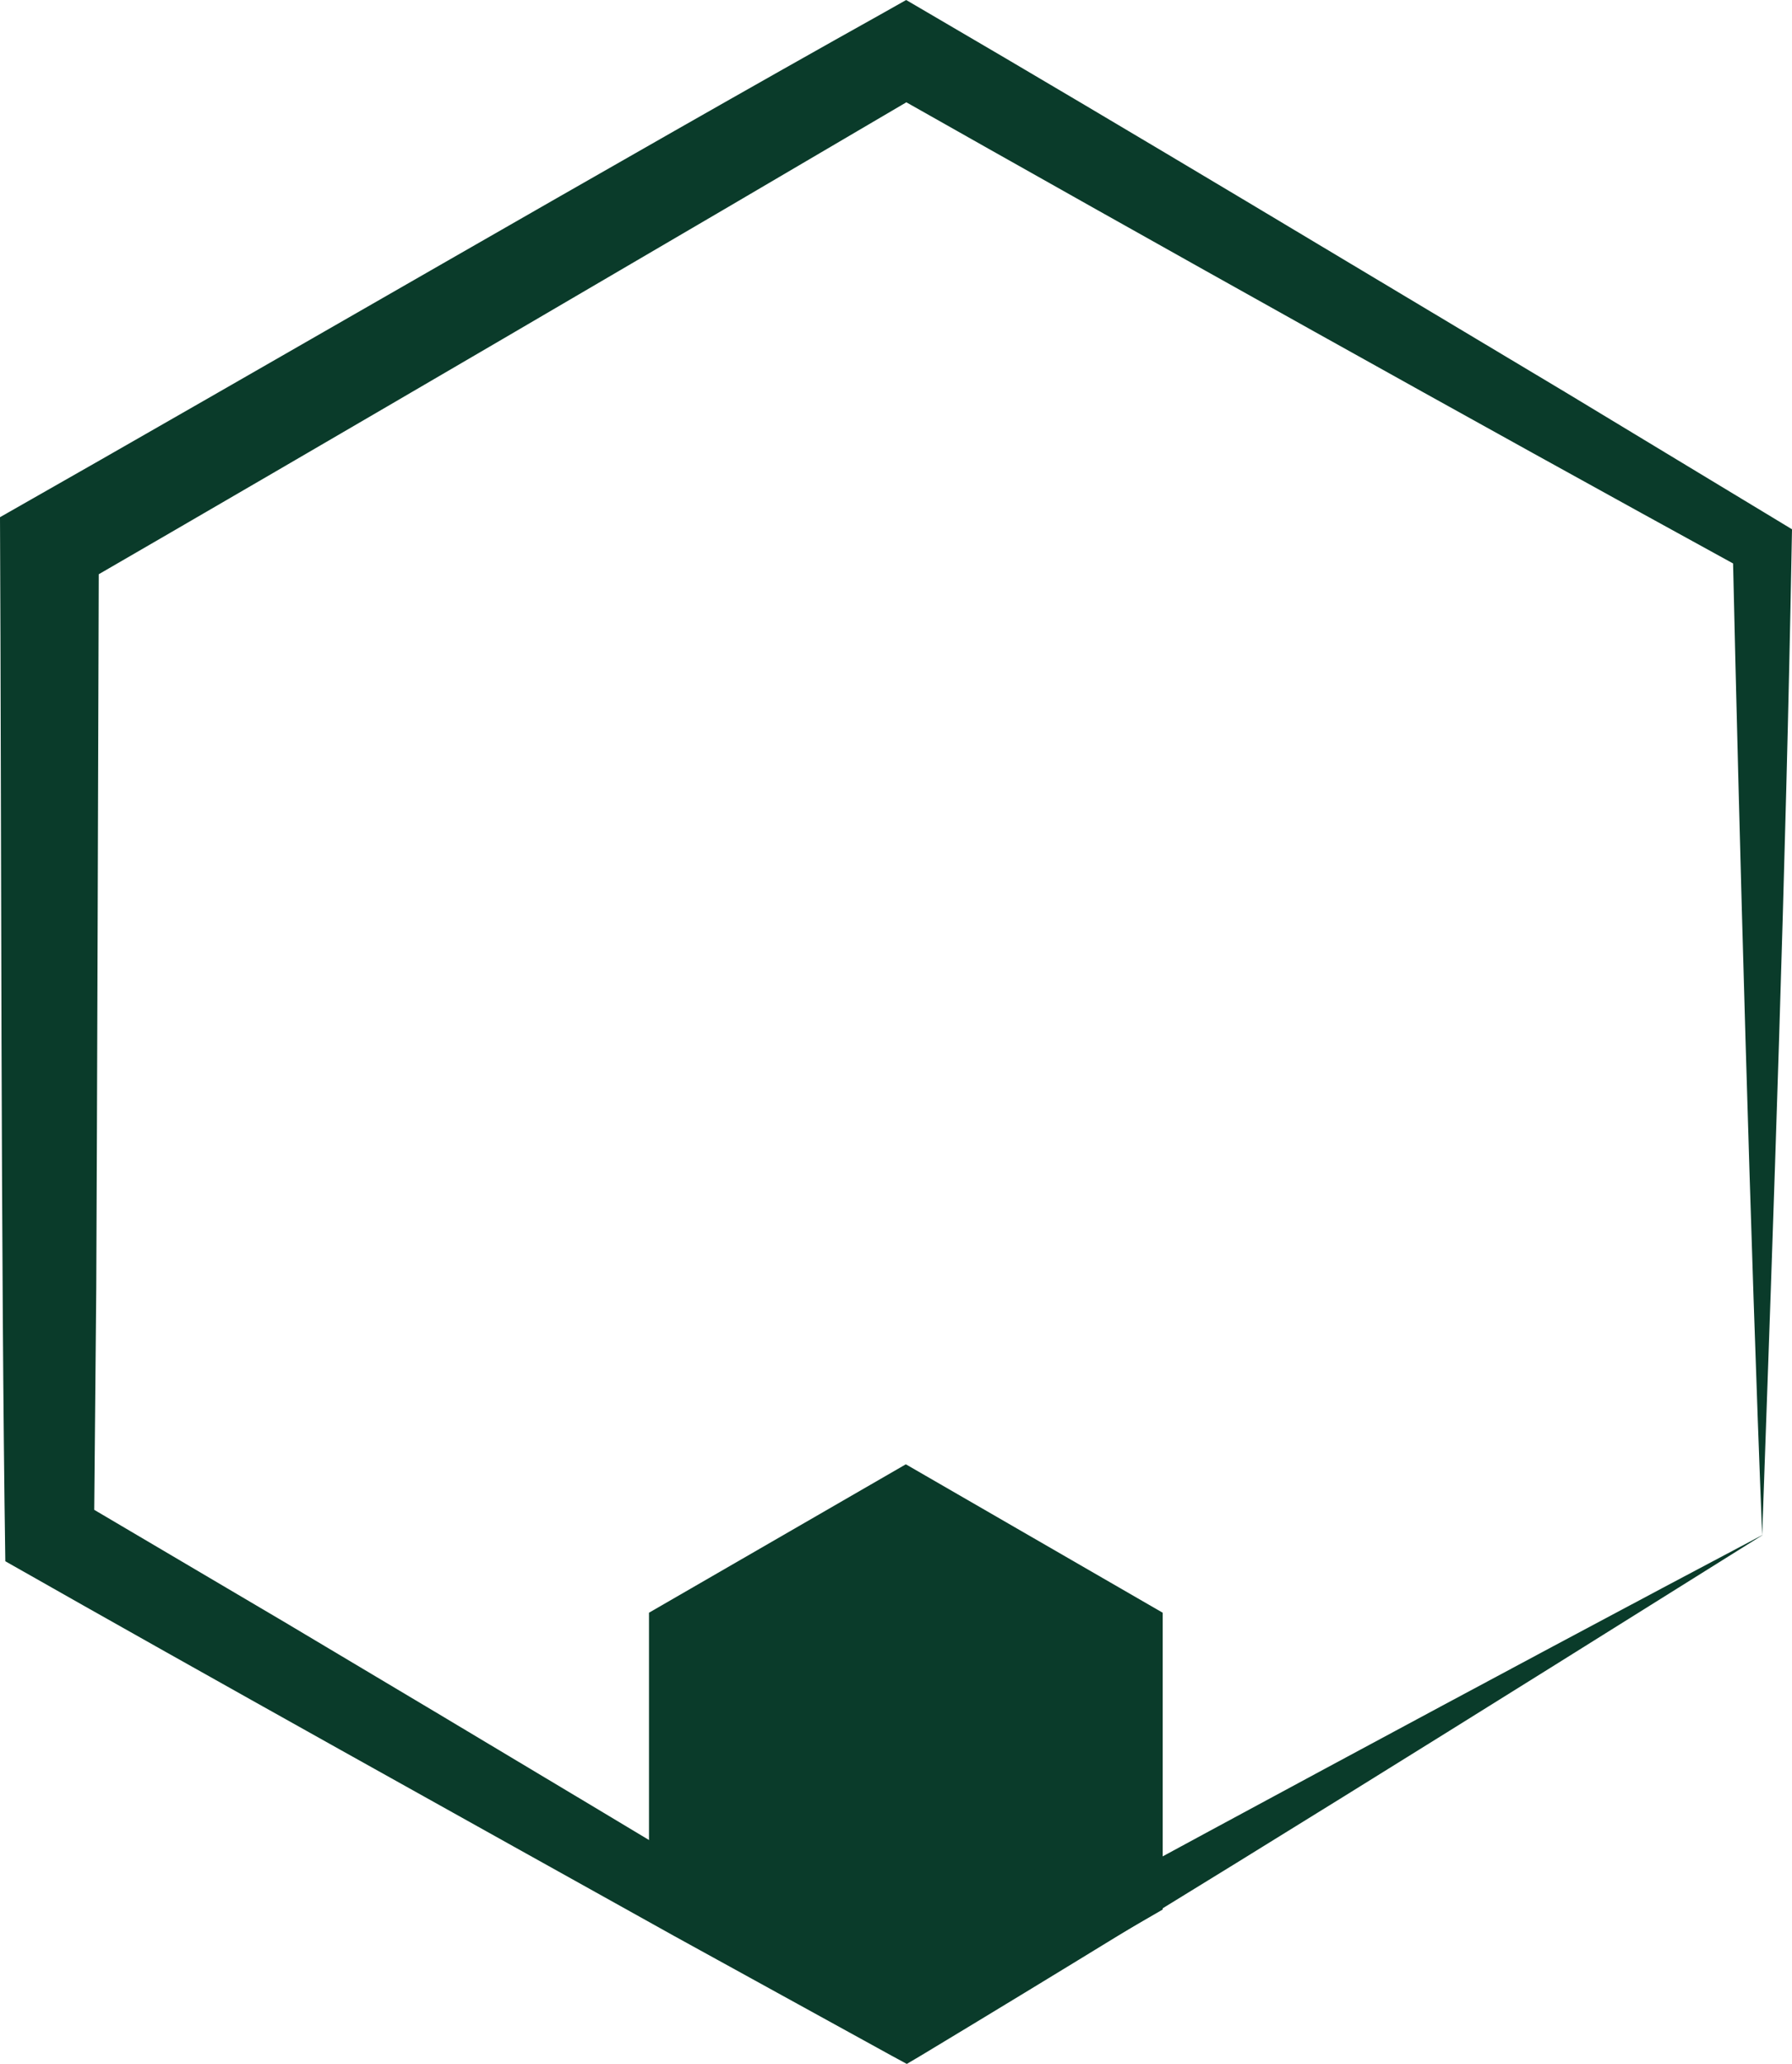
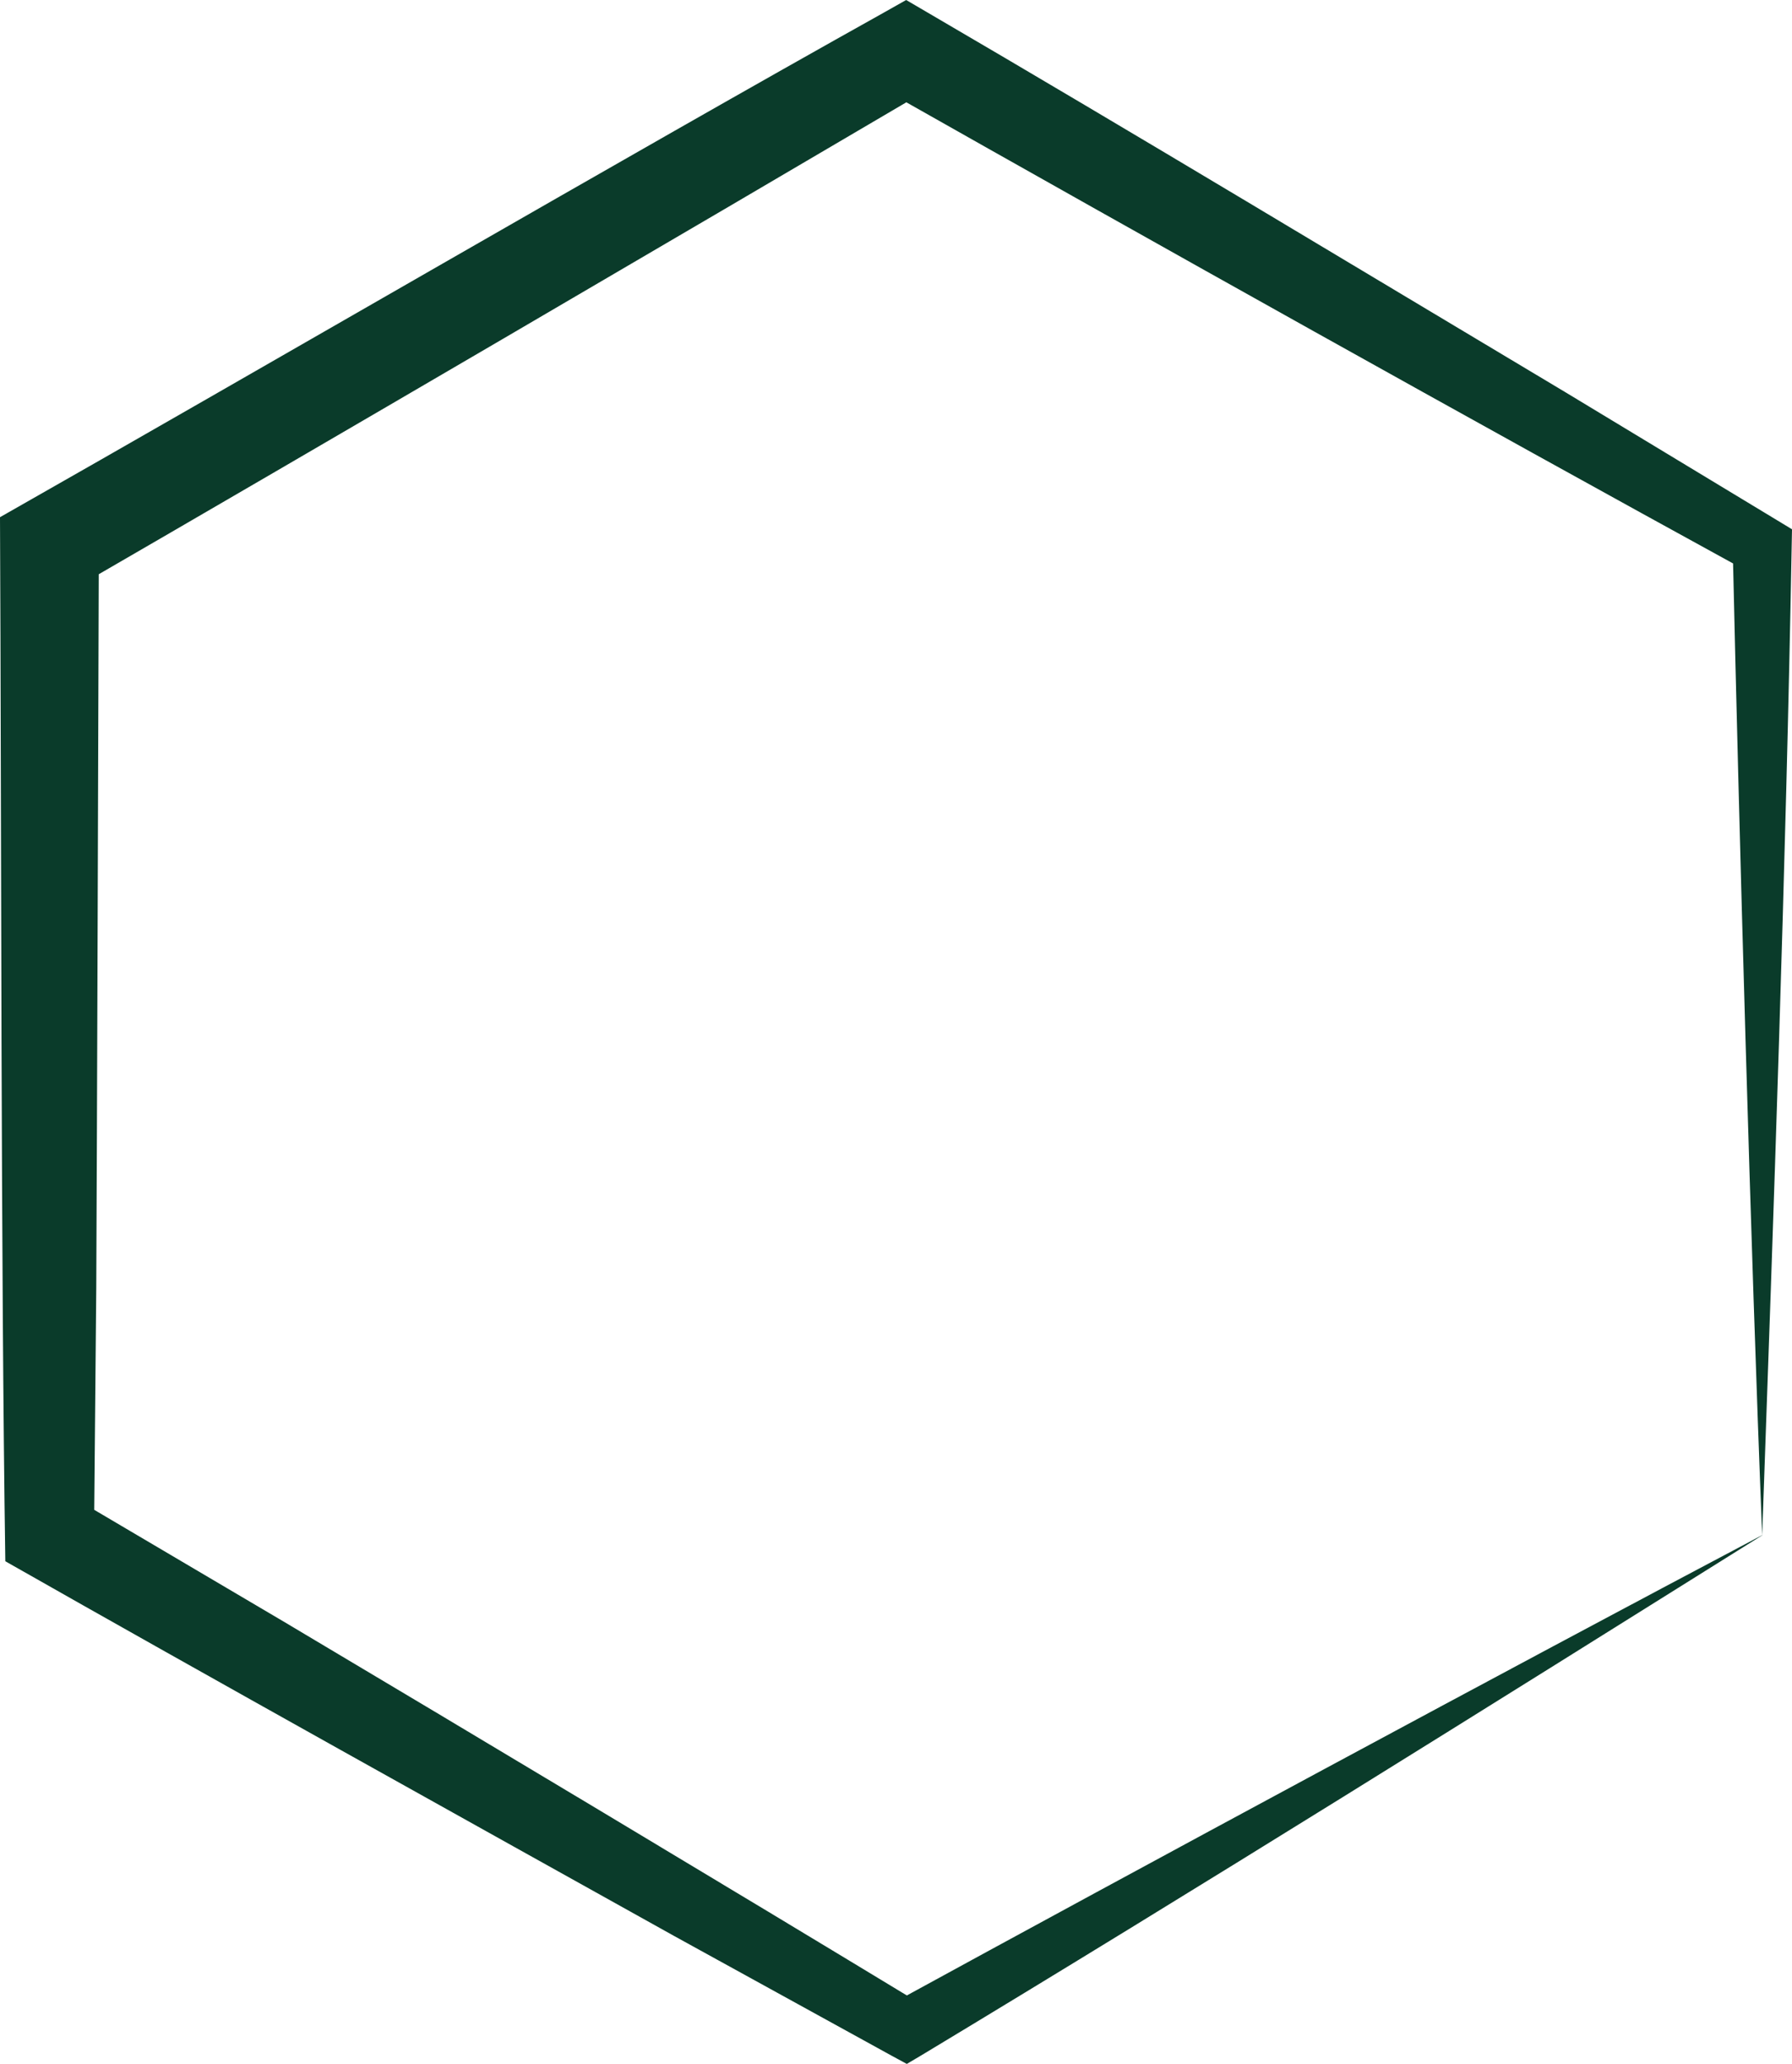
<svg xmlns="http://www.w3.org/2000/svg" id="Layer_2" viewBox="0 0 111.14 127.94">
  <defs>
    <style>.cls-1{fill:#0a3b2a;stroke-width:0px;}</style>
  </defs>
  <g id="S3-Green">
    <g id="S3-2">
      <g id="Group_1954-2">
        <path id="Path_19110-2" class="cls-1" d="M109.29,95.16c-.72-17.96-1.43-43.69-1.83-61.33l.92,1.59c-17.44-9.56-36.32-20.11-53.57-29.87h2.75C42.81,14.23,19.59,27.81,4.6,36.48l1.53-2.65c-.03,10.19-.11,36.15-.16,45.99l-.14,15.34-1.38-2.39,13.21,7.79c11.74,6.98,27.77,16.58,39.45,23.66h-1.83c15.4-8.42,38.22-20.72,54.03-29.07M109.31,95.16c-16.92,10.59-35.09,21.96-52.19,32.26l-.88.52-.96-.52-13.45-7.4c-12.49-6.96-29.08-16.18-41.5-23.24C.05,78.17.09,50.83,0,32.06,15.77,23.11,39.12,9.54,54.8.79l1.4-.79,1.35.79c12.75,7.44,26.78,15.91,39.53,23.52l13.12,7.93.94.57-.02,1.02c-.36,19.92-1.12,41.4-1.83,61.33" />
-         <path id="Path_19111-2" class="cls-1" d="M43.31,101.74v14.86l12.87,7.43,12.87-7.43v-14.86l-12.87-7.43-12.87,7.43Z" />
-         <path id="Path_19112-2" class="cls-1" d="M56.18,127.57l-15.93-9.2v-18.4l15.93-9.2,15.93,9.2v18.4l-15.93,9.2ZM46.38,114.83l9.81,5.66,9.81-5.66v-11.32l-9.81-5.67-9.81,5.66v11.33Z" />
      </g>
    </g>
  </g>
</svg>